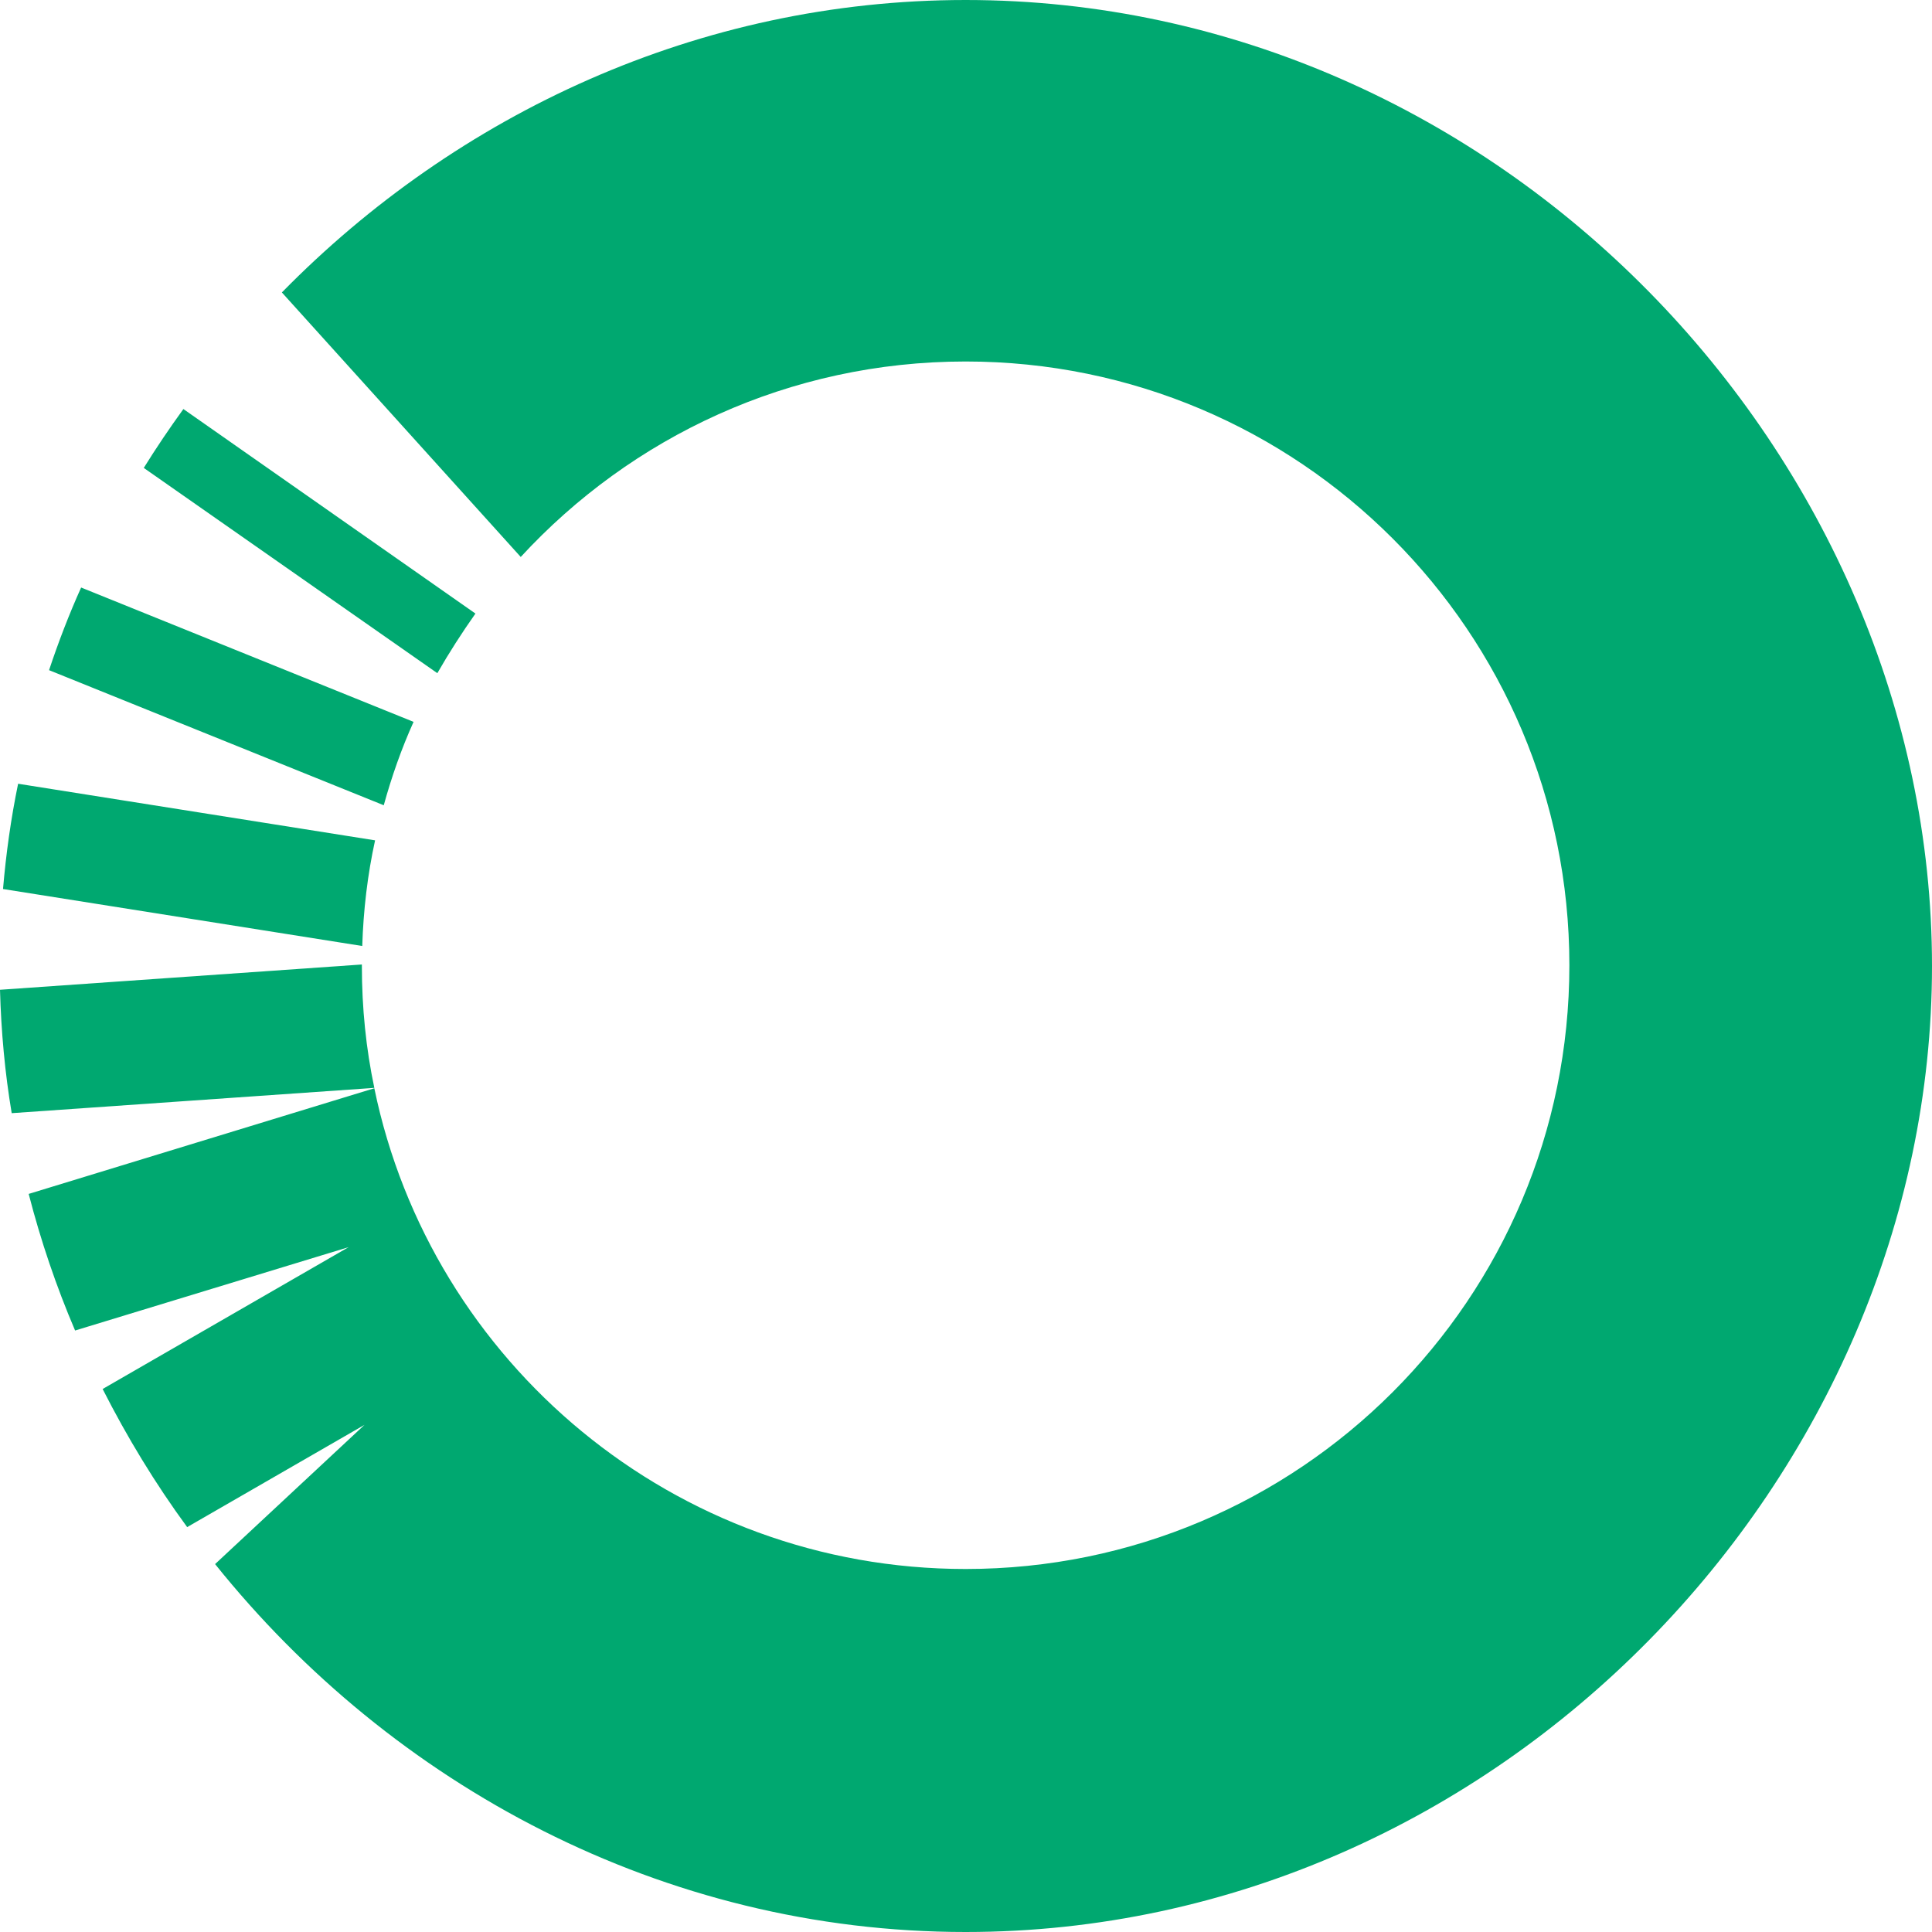
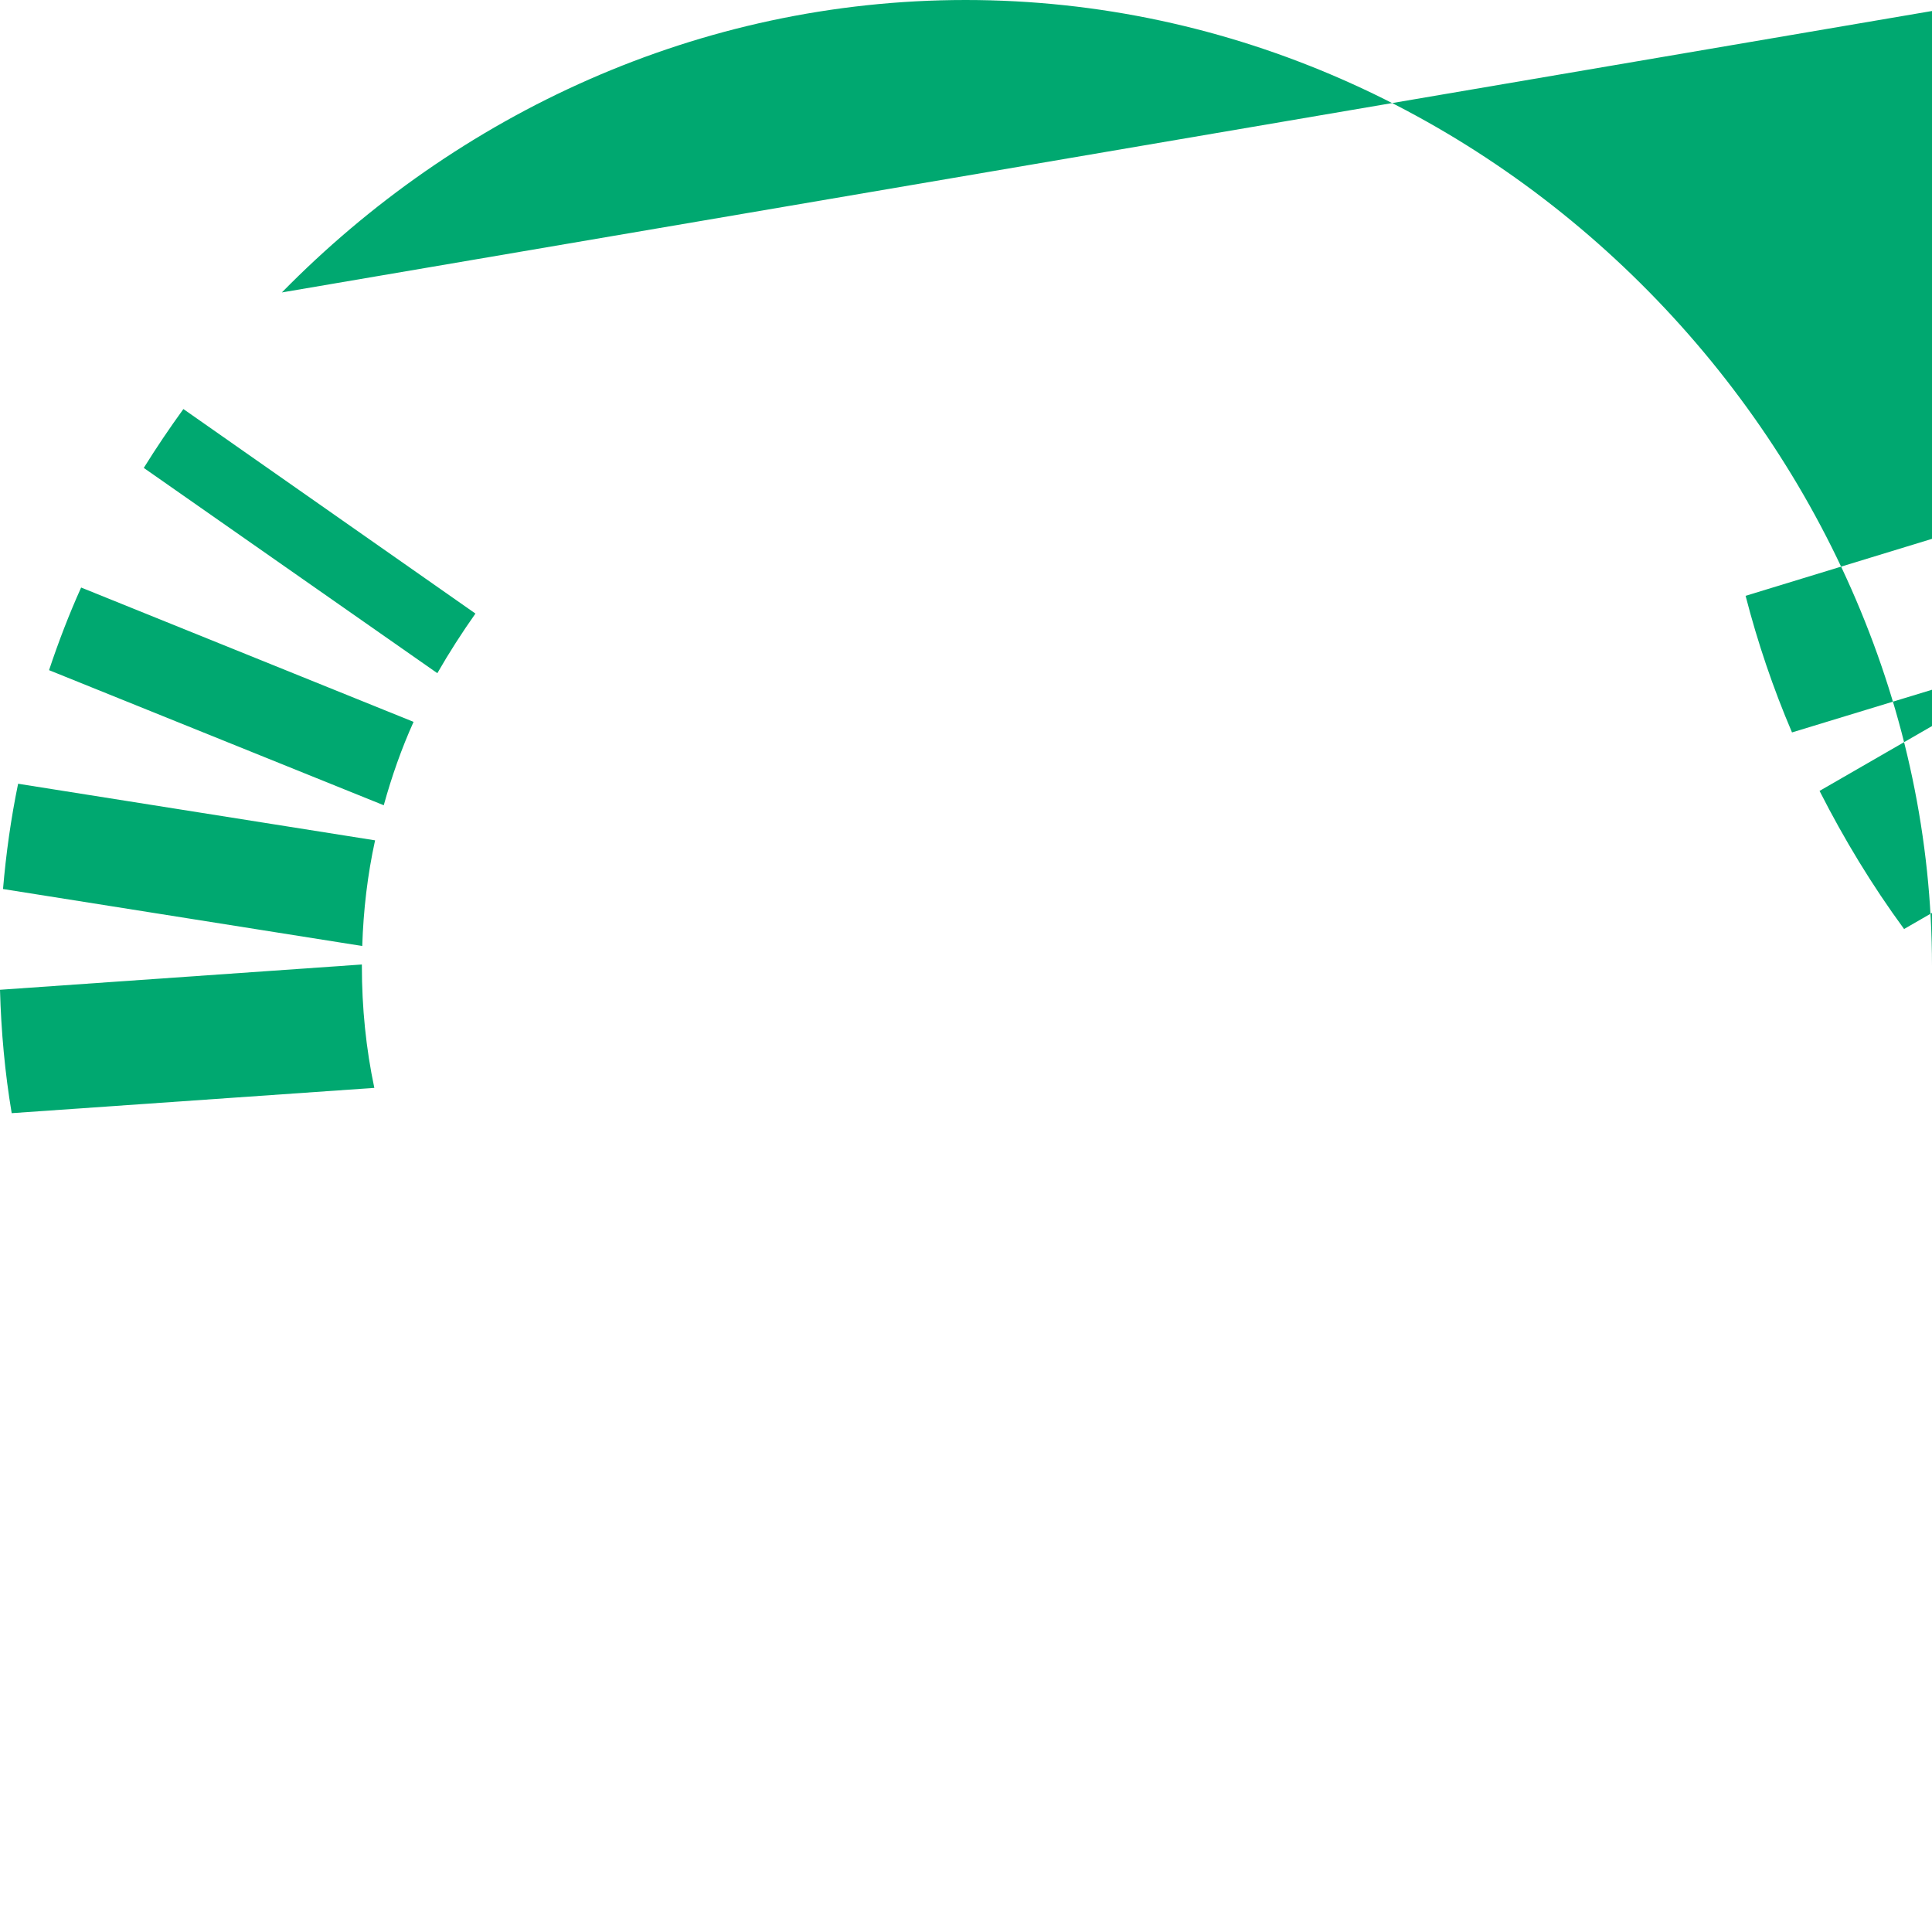
<svg xmlns="http://www.w3.org/2000/svg" xml:space="preserve" viewBox="0 0 512 512">
-   <path d="m126 162.6-77.4-54.2q-5.55 7.65-10.5 15.6l77.8 54.4c3.1-5.4 6.5-10.7 10.1-15.8m-16.4 28.7-88.1-35.6c-3.2 7.1-6 14.4-8.5 21.9l88.7 35.8c2.1-7.6 4.7-15 7.9-22.1m-10.2 31.4-94.6-15c-1.9 9.2-3.2 18.5-4 27.9L96 250.7c.3-9.5 1.4-18.9 3.4-28M95.9 256v-.4L0 262.3c.3 11 1.3 22 3.1 32.7l96.1-6.7c-2.2-10.4-3.3-21.2-3.3-32.3m416.1 0c0 135.2-114.7 256-256.1 256-80.3 0-152-39-198.9-97.5l39.6-36.9-47 27.1c-8.5-11.6-15.9-23.8-22.4-36.6l65.2-37.6-72.5 22.1c-5-11.7-9.1-23.8-12.3-36.2l91.6-28c15 72.7 79.5 127.4 156.7 127.4 88.4 0 160-71.6 160-160s-71.7-160-160-160c-46.7 0-88.6 20-117.9 51.8L74.7 77.5C121 30.3 185.1 0 255.9 0 397.3 0 512 120.8 512 256" style="fill-rule:evenodd;clip-rule:evenodd;fill:#00a870" />
+   <path d="m126 162.6-77.4-54.2q-5.55 7.65-10.5 15.6l77.8 54.4c3.1-5.4 6.5-10.7 10.1-15.8m-16.4 28.7-88.1-35.6c-3.2 7.1-6 14.4-8.5 21.9l88.7 35.8c2.1-7.6 4.7-15 7.9-22.1m-10.2 31.4-94.6-15c-1.9 9.2-3.2 18.5-4 27.9L96 250.7c.3-9.5 1.4-18.9 3.4-28M95.9 256v-.4L0 262.3c.3 11 1.3 22 3.1 32.7l96.1-6.7c-2.2-10.4-3.3-21.2-3.3-32.3m416.1 0l39.6-36.9-47 27.1c-8.5-11.6-15.9-23.8-22.4-36.6l65.2-37.6-72.5 22.1c-5-11.7-9.1-23.8-12.3-36.2l91.6-28c15 72.7 79.5 127.4 156.7 127.4 88.4 0 160-71.6 160-160s-71.7-160-160-160c-46.7 0-88.6 20-117.9 51.8L74.7 77.5C121 30.3 185.1 0 255.9 0 397.3 0 512 120.8 512 256" style="fill-rule:evenodd;clip-rule:evenodd;fill:#00a870" />
</svg>